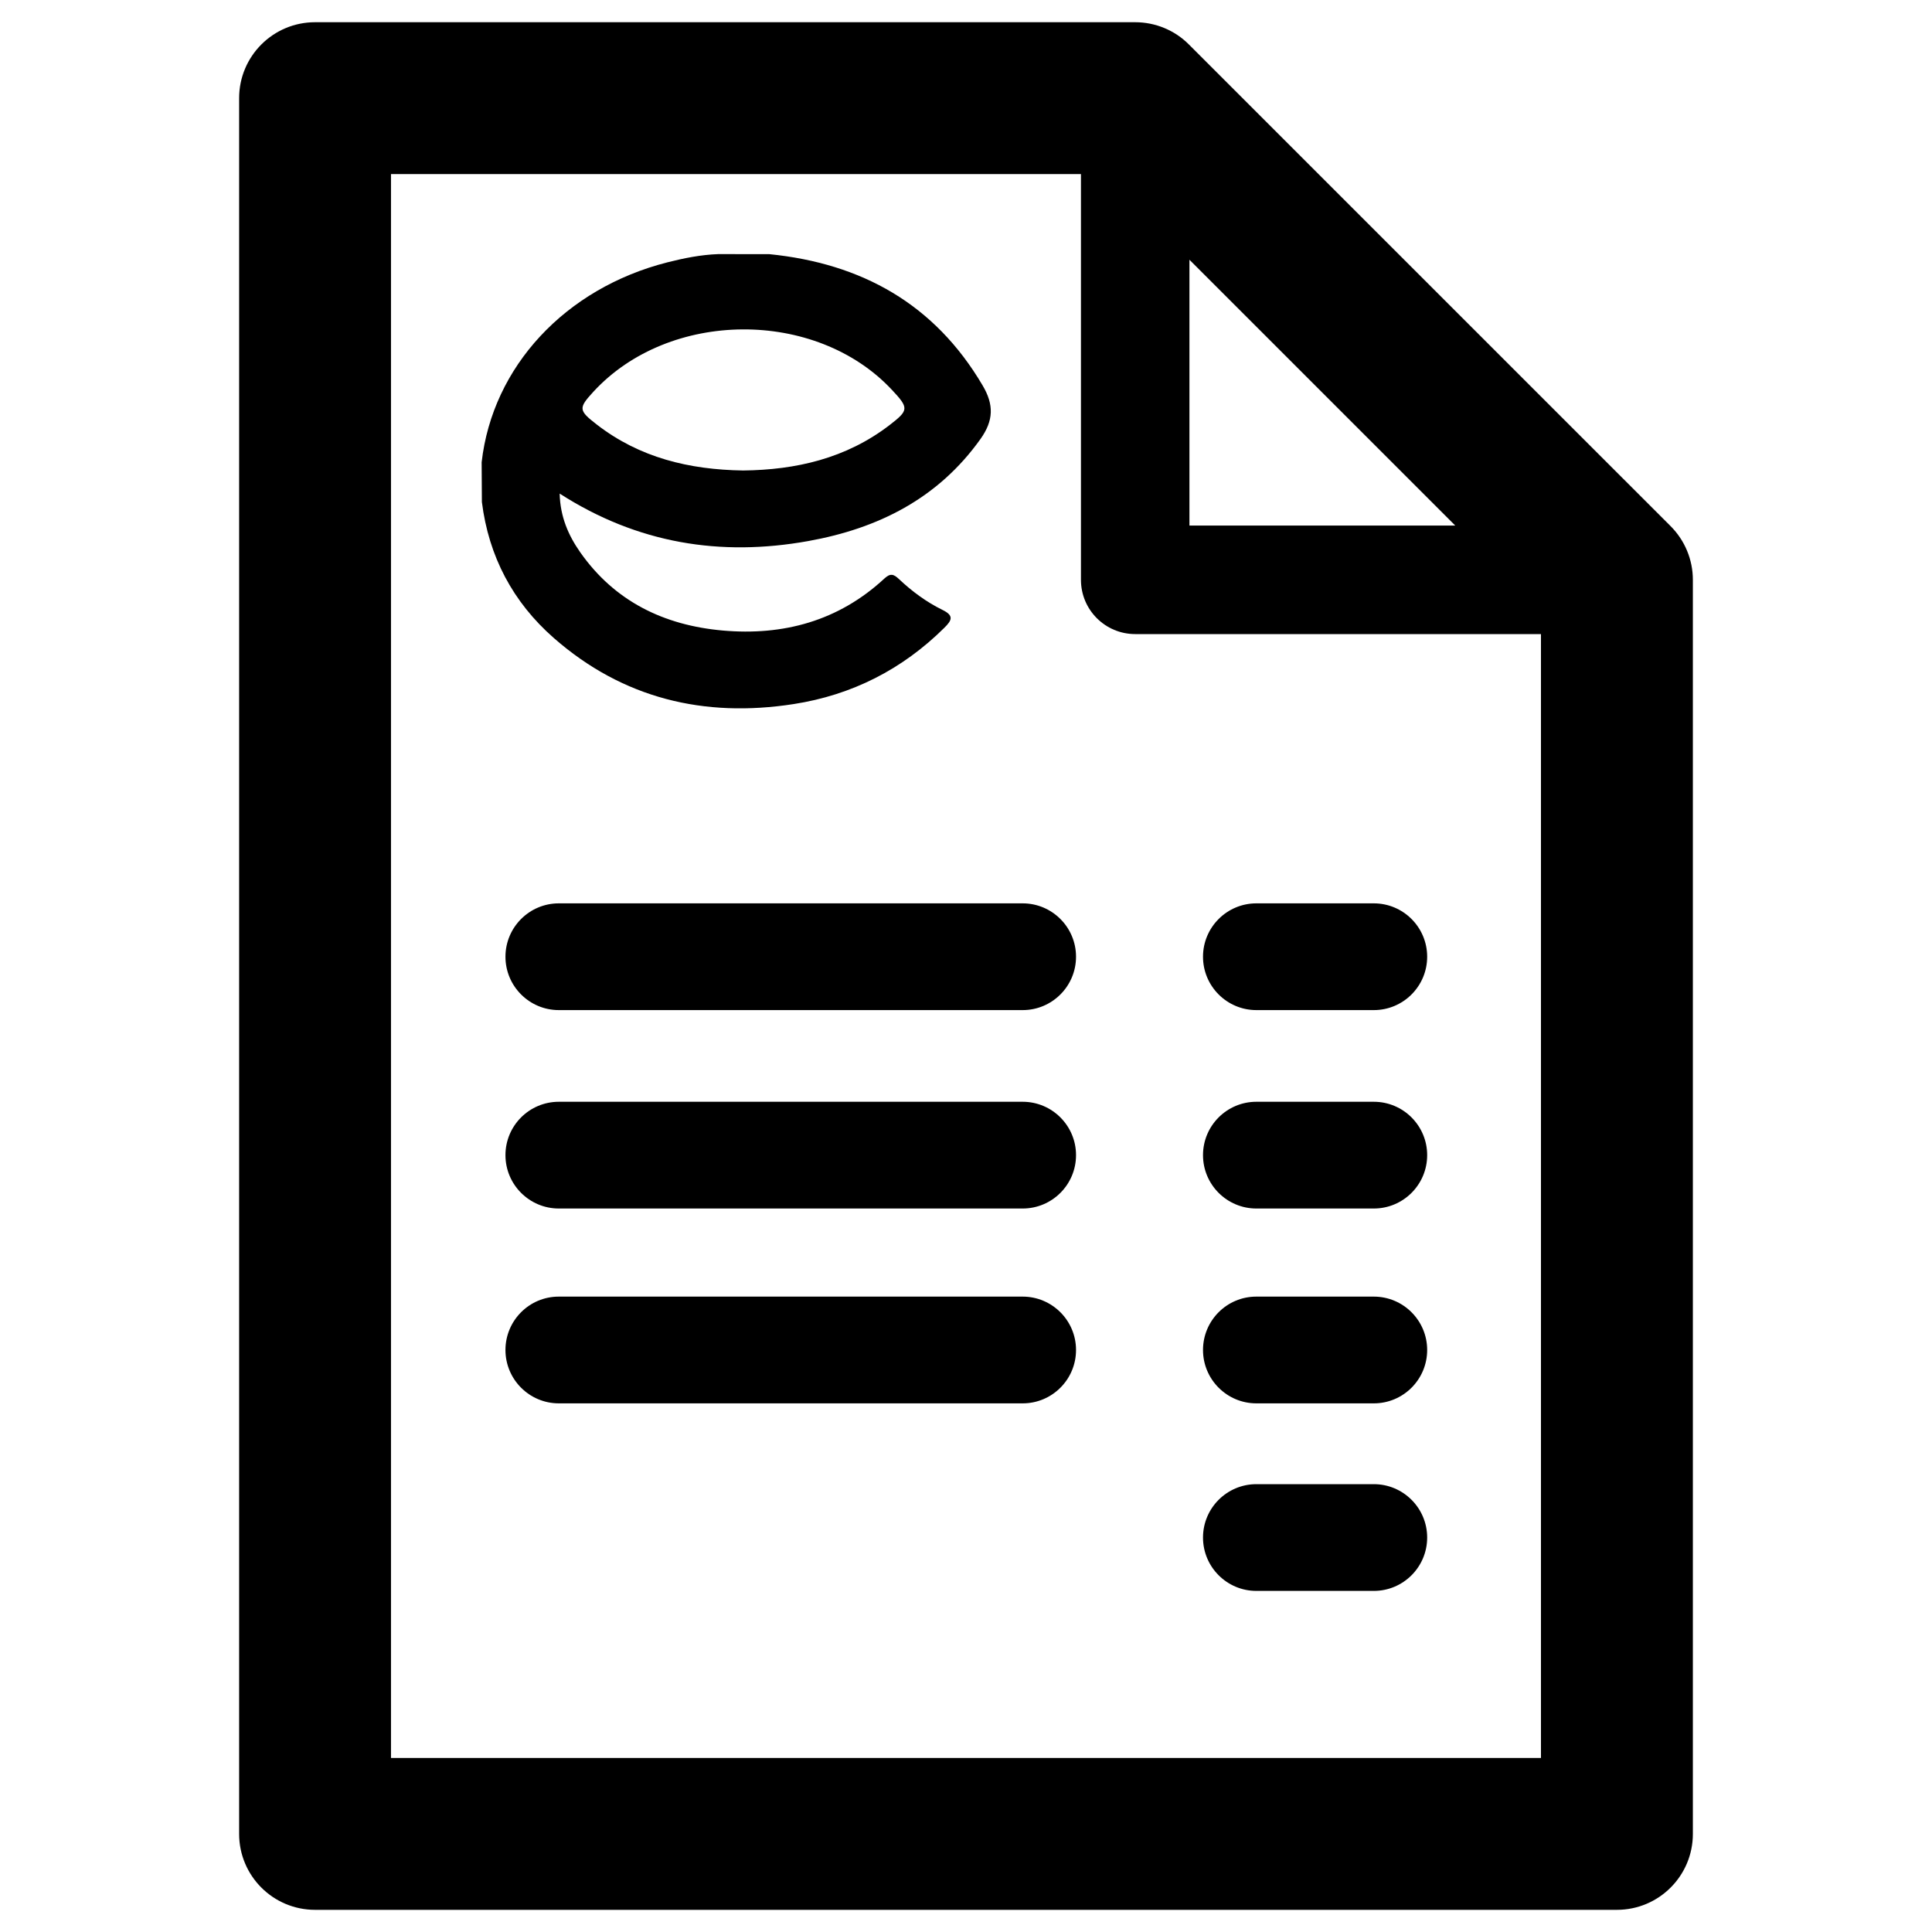
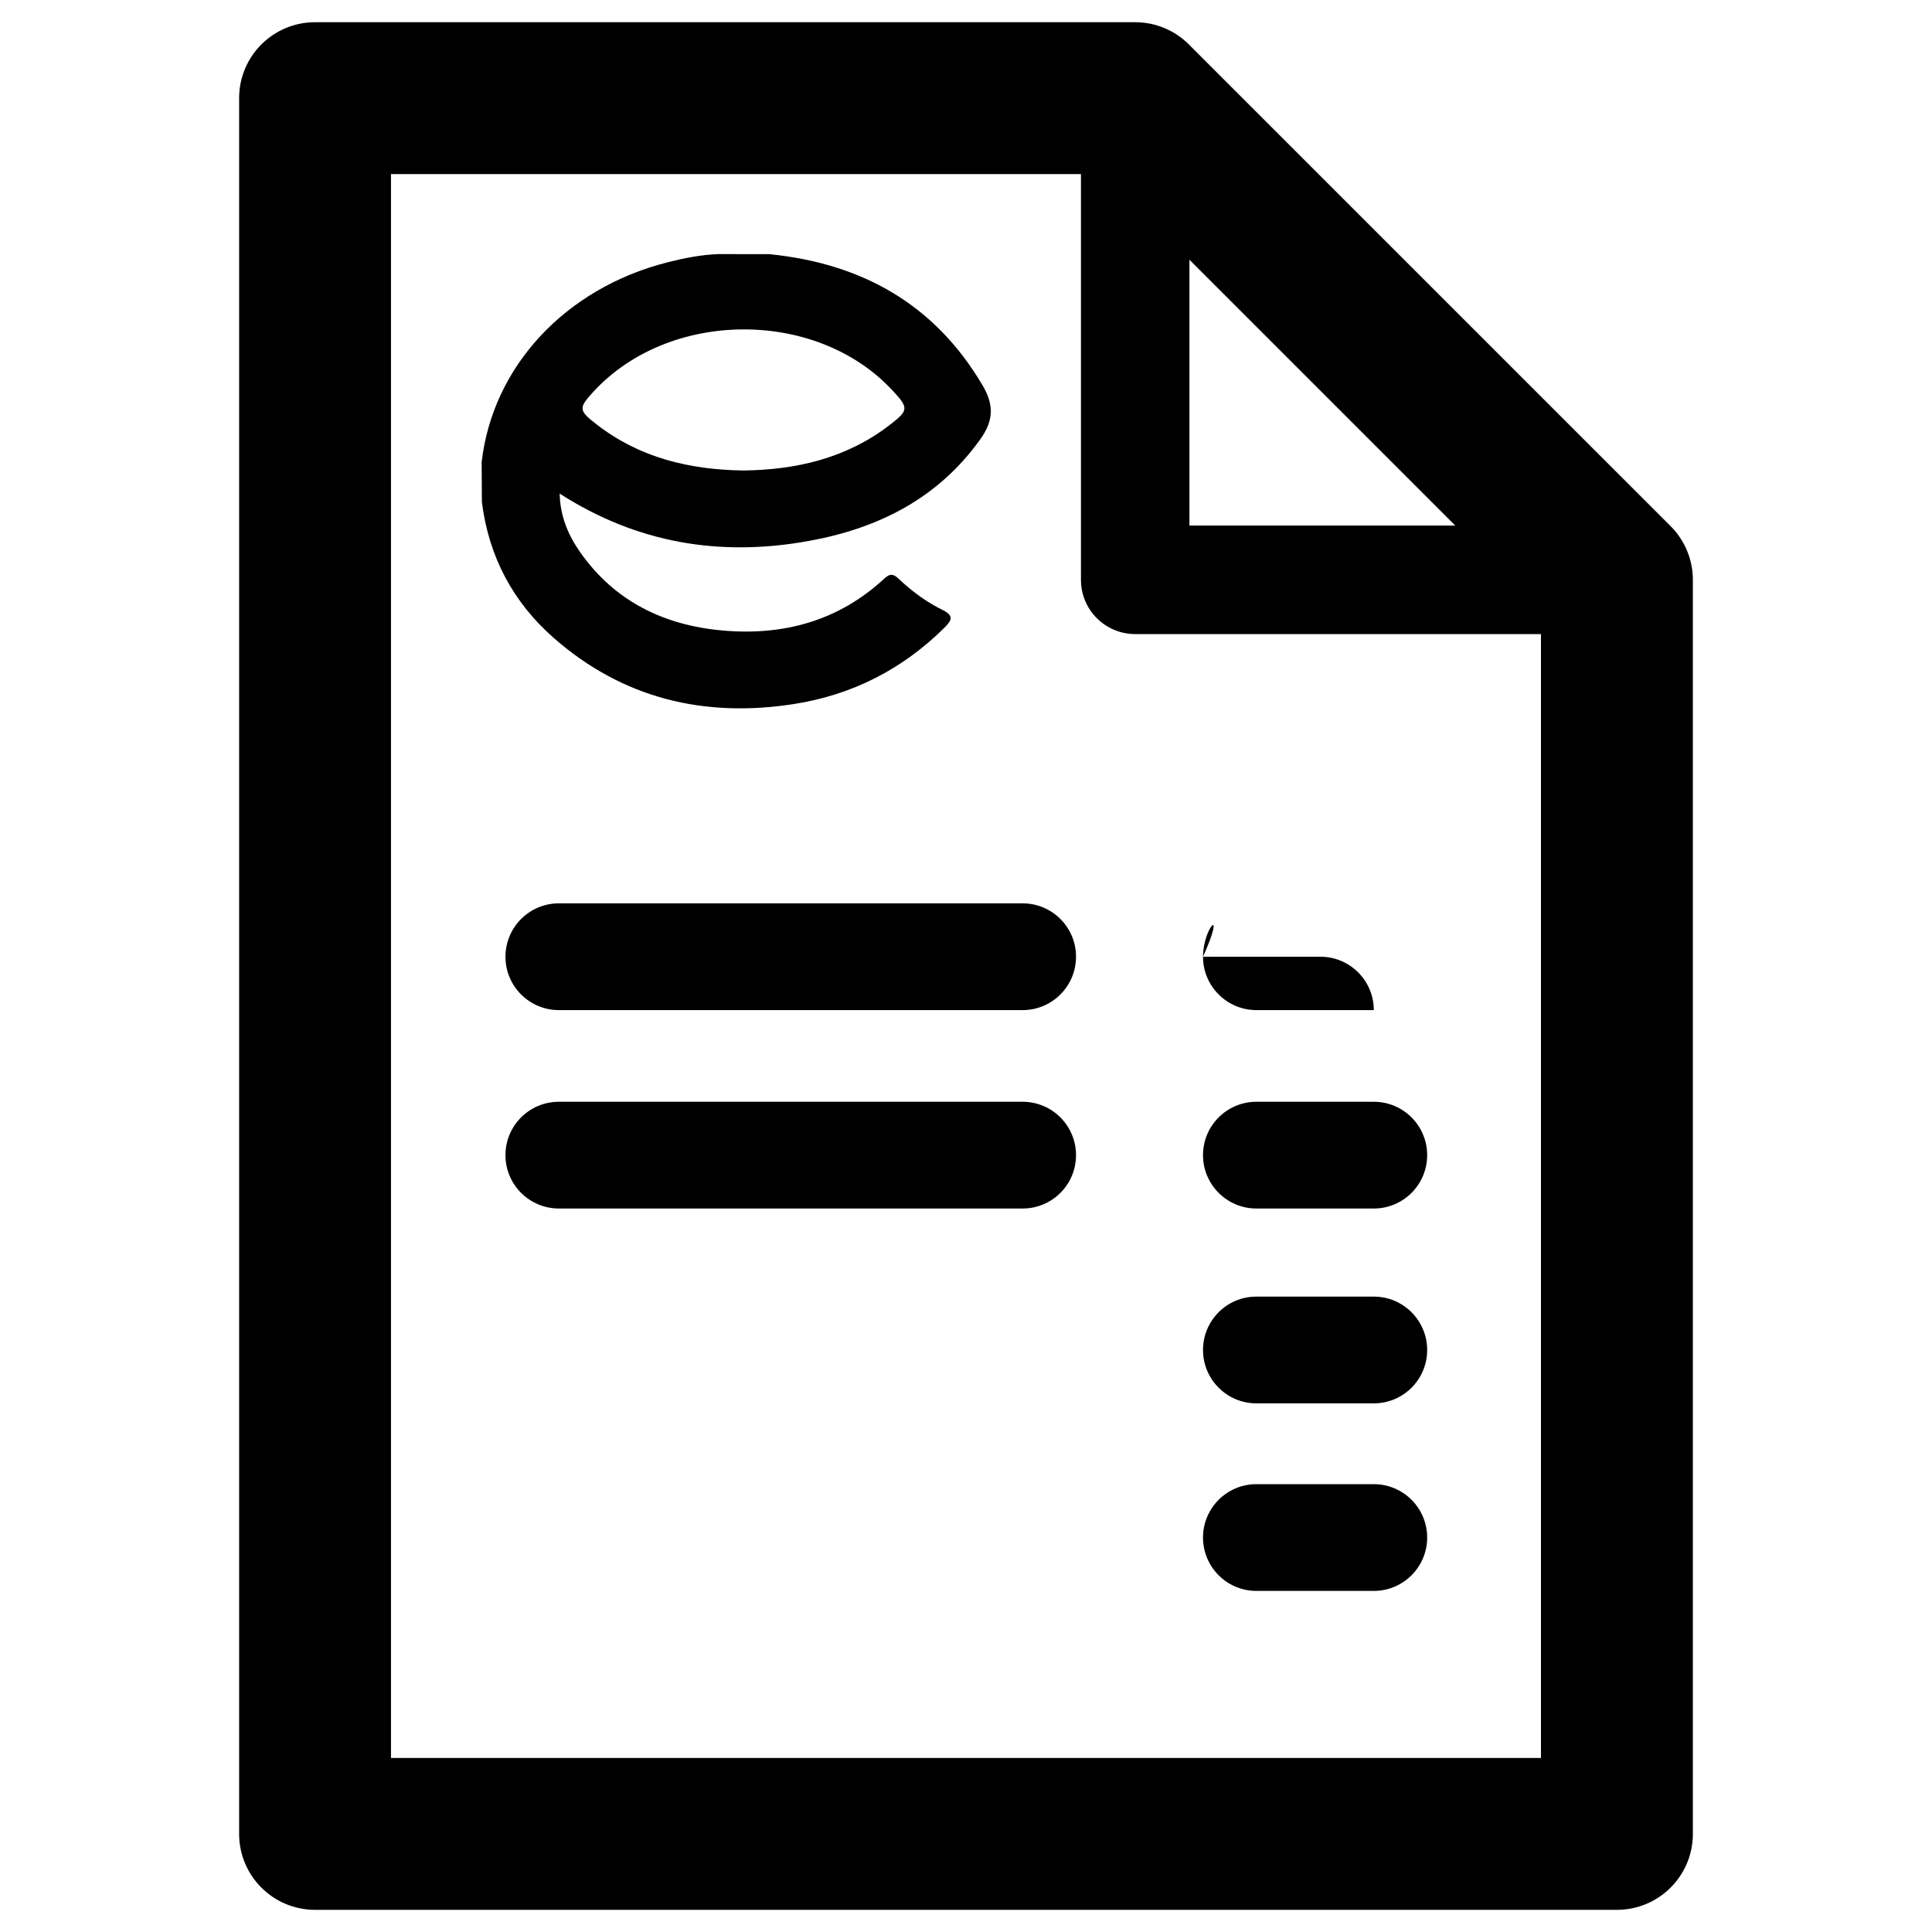
<svg xmlns="http://www.w3.org/2000/svg" version="1.1" id="Layer_1" x="0px" y="0px" viewBox="0 0 400 400" style="enable-background:new 0 0 400 400;" xml:space="preserve">
  <g>
    <path d="M345.88,108.93L246.14,9.2c-2.94-2.95-6.94-4.6-11.12-4.6H65.23c-8.69,0-15.72,7.04-15.72,15.72v359.37   c0,8.68,7.03,15.72,15.72,15.72h269.53c8.69,0,15.73-7.04,15.73-15.72V120.04C350.49,115.88,348.83,111.88,345.88,108.93z    M246.26,53.78l55.03,55.03h-55.03V53.78z M80.95,363.96V36.04H223.8v84.01c0,6.21,5.03,11.23,11.23,11.23h84.01v232.69H80.95z" />
    <path d="M104.65,198.08c0,6.1,4.95,11.05,11.05,11.05h96.03c6.1,0,11.05-4.95,11.05-11.05c0-6.1-4.95-11.05-11.05-11.05H115.7   C109.6,187.03,104.65,191.98,104.65,198.08z" />
    <path d="M203.44,79.8c-9.95-16.89-25.06-25.26-44.16-27.18c-3.53,0-7.05-0.01-10.58-0.01c-3.58,0.13-7.08,0.83-10.54,1.71   c-21.14,5.38-36.19,21.59-38.44,41.38c0.02,2.74,0.03,5.49,0.05,8.24c1.41,11.26,6.42,20.73,14.9,28.16   c14.29,12.52,31.12,16.55,49.65,13.67c12.04-1.87,22.48-7.16,31.19-15.79c1.57-1.55,2.04-2.52-0.37-3.7   c-3.33-1.63-6.33-3.85-9.03-6.4c-1.11-1.05-1.79-1.23-3.02-0.09c-9.47,8.77-20.9,11.87-33.49,10.75   c-12.1-1.08-22.33-6.01-29.48-16.21c-2.43-3.47-4.13-7.32-4.25-12.14c16.13,10.36,33.32,13.09,51.47,9.83   c14.42-2.59,26.85-8.77,35.66-21.13C205.74,87.04,205.79,83.78,203.44,79.8z M184.16,88.02c-9,6.91-19.4,9.27-30.31,9.39   c-11.18-0.17-21.42-2.65-30.29-9.51c-3.81-2.95-3.82-3.4-0.69-6.81c15.68-17.03,46.04-17.22,61.79-0.38   C188.21,84.5,188.17,84.93,184.16,88.02z" />
-     <path d="M249.07,198.08c0,6.1,4.95,11.05,11.05,11.05h24.31c6.1,0,11.05-4.95,11.05-11.05c0-6.1-4.95-11.05-11.05-11.05h-24.31   C254.02,187.03,249.07,191.98,249.07,198.08z" />
+     <path d="M249.07,198.08c0,6.1,4.95,11.05,11.05,11.05h24.31c0-6.1-4.95-11.05-11.05-11.05h-24.31   C254.02,187.03,249.07,191.98,249.07,198.08z" />
    <path d="M104.65,239.16c0,6.1,4.95,11.05,11.05,11.05h96.03c6.1,0,11.05-4.95,11.05-11.05c0-6.1-4.95-11.05-11.05-11.05H115.7   C109.6,228.11,104.65,233.05,104.65,239.16z" />
    <path d="M249.07,239.16c0,6.1,4.95,11.05,11.05,11.05h24.31c6.1,0,11.05-4.95,11.05-11.05c0-6.1-4.95-11.05-11.05-11.05h-24.31   C254.02,228.11,249.07,233.05,249.07,239.16z" />
-     <path d="M104.65,279.5c0,6.1,4.95,11.05,11.05,11.05h96.03c6.1,0,11.05-4.95,11.05-11.05c0-6.1-4.95-11.05-11.05-11.05H115.7   C109.6,268.44,104.65,273.39,104.65,279.5z" />
    <path d="M249.07,279.5c0,6.1,4.95,11.05,11.05,11.05h24.31c6.1,0,11.05-4.95,11.05-11.05c0-6.1-4.95-11.05-11.05-11.05h-24.31   C254.02,268.44,249.07,273.39,249.07,279.5z" />
    <path d="M249.07,318.33c0,6.1,4.95,11.05,11.05,11.05h24.31c6.1,0,11.05-4.95,11.05-11.05c0-6.1-4.95-11.05-11.05-11.05h-24.31   C254.02,307.28,249.07,312.23,249.07,318.33z" />
  </g>
</svg>